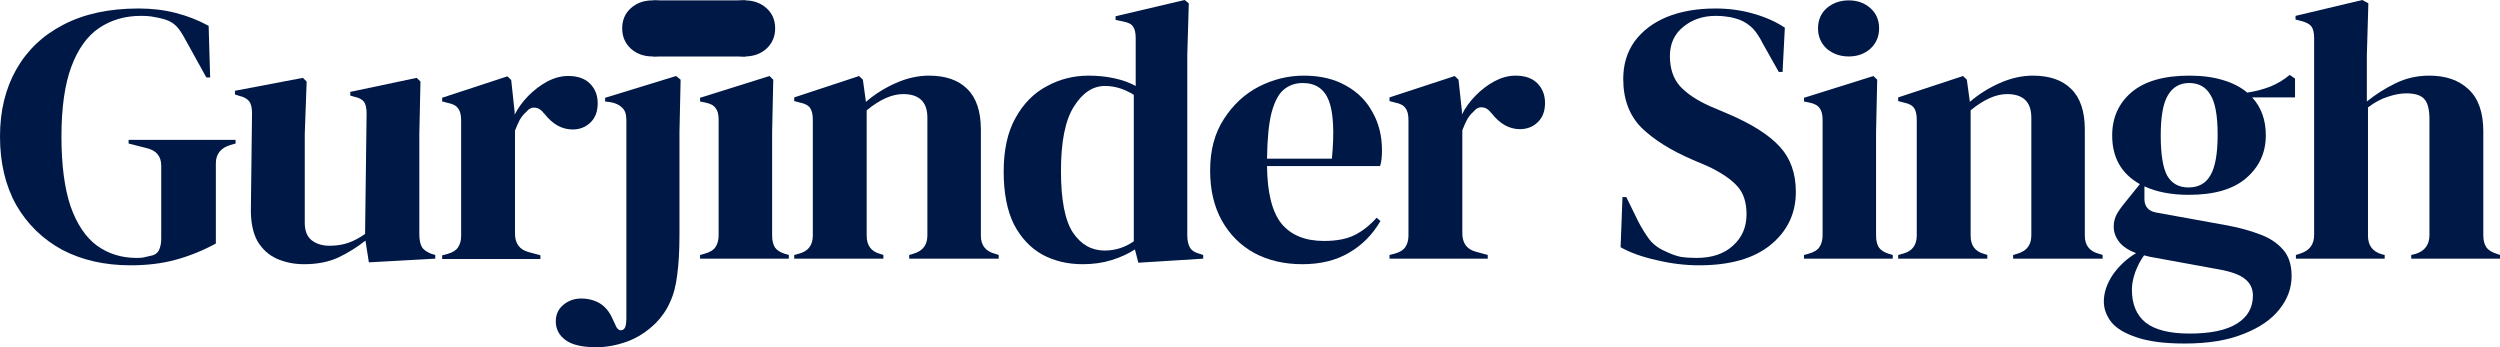
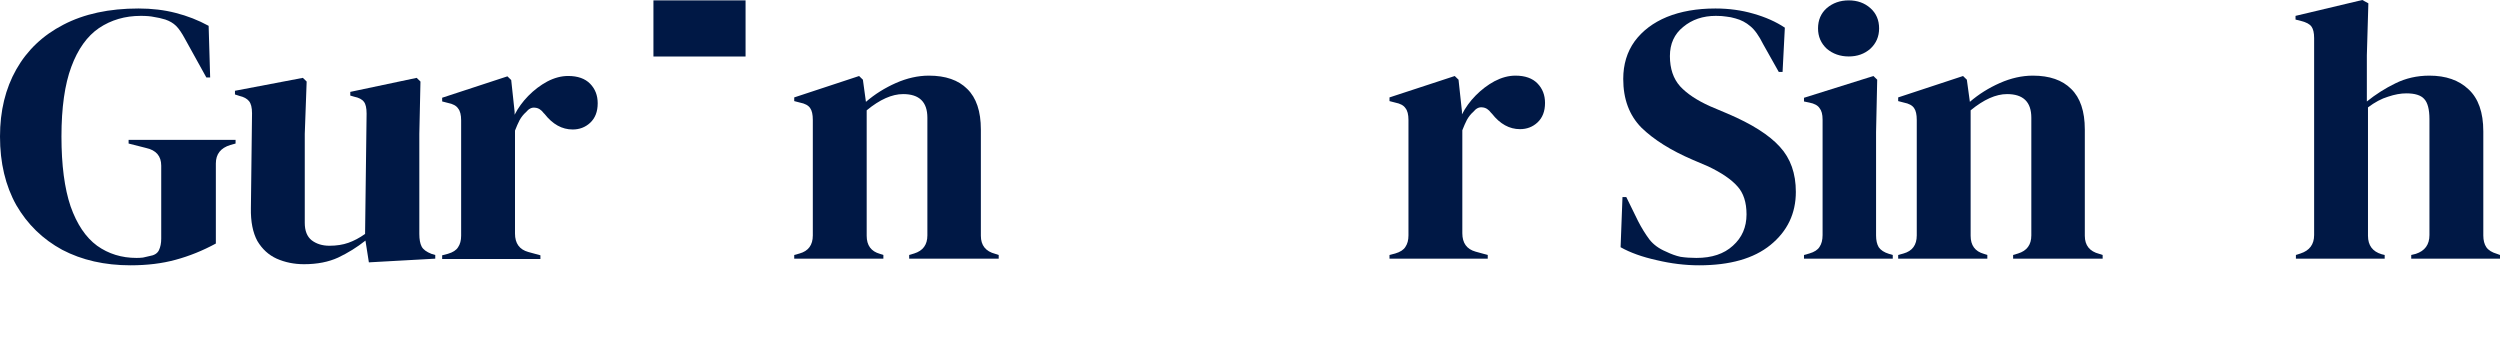
<svg xmlns="http://www.w3.org/2000/svg" width="288" height="40" viewBox="0 0 288 40" fill="none">
  <path d="M15.033 30.563C12.061 30.563 9.439 29.968 7.167 28.778C4.924 27.559 3.161 25.845 1.879 23.634C0.626 21.396 0 18.76 0 15.728C0 12.781 0.626 10.202 1.879 7.991C3.132 5.781 4.938 4.067 7.298 2.848C9.687 1.601 12.571 0.978 15.951 0.978C17.495 0.978 18.922 1.148 20.233 1.488C21.574 1.828 22.841 2.324 24.035 2.976L24.21 8.927H23.773L21.326 4.506C20.947 3.797 20.598 3.287 20.277 2.976C19.957 2.664 19.549 2.423 19.054 2.253C18.587 2.111 18.15 2.012 17.742 1.955C17.364 1.87 16.854 1.828 16.213 1.828C14.407 1.828 12.804 2.295 11.406 3.231C10.037 4.166 8.973 5.654 8.216 7.694C7.458 9.734 7.08 12.412 7.08 15.728C7.08 19.015 7.429 21.693 8.128 23.762C8.857 25.831 9.876 27.347 11.187 28.31C12.498 29.245 14.013 29.713 15.732 29.713C15.995 29.713 16.242 29.699 16.475 29.671C16.737 29.614 16.985 29.557 17.218 29.5C17.772 29.416 18.136 29.189 18.311 28.82C18.485 28.452 18.573 28.013 18.573 27.503V19.086C18.573 17.981 17.99 17.301 16.825 17.046L14.815 16.536V16.11H27.138V16.536L26.526 16.706C25.419 17.046 24.866 17.754 24.866 18.831V28.055C23.351 28.877 21.807 29.5 20.233 29.926C18.689 30.351 16.956 30.563 15.033 30.563Z" fill="#001845" />
  <path d="M35.021 30.436C33.885 30.436 32.836 30.223 31.875 29.798C30.943 29.373 30.2 28.693 29.646 27.758C29.122 26.794 28.874 25.533 28.903 23.974L29.034 13.05C29.034 12.398 28.918 11.931 28.685 11.647C28.452 11.364 28.088 11.165 27.592 11.052L27.068 10.882V10.457L34.89 8.969L35.327 9.394L35.109 15.43V25.675C35.109 26.582 35.371 27.248 35.895 27.673C36.449 28.098 37.134 28.31 37.949 28.31C38.765 28.31 39.493 28.197 40.134 27.97C40.775 27.744 41.416 27.404 42.057 26.95L42.232 13.092C42.232 12.441 42.13 11.987 41.926 11.732C41.722 11.449 41.343 11.25 40.79 11.137L40.353 11.009V10.585L48.001 8.969L48.438 9.394L48.306 15.43V26.95C48.306 27.573 48.394 28.055 48.569 28.395C48.743 28.735 49.122 29.019 49.705 29.245L50.142 29.373V29.798L42.494 30.223L42.101 27.715C41.14 28.48 40.091 29.132 38.955 29.671C37.847 30.181 36.536 30.436 35.021 30.436Z" fill="#001845" />
-   <path d="M75.172 6.504C74.182 6.504 73.351 6.206 72.681 5.611C72.011 4.988 71.676 4.208 71.676 3.273C71.676 2.31 72.011 1.53 72.681 0.935C73.351 0.34 74.182 0.043 75.172 0.043C76.163 0.043 76.993 0.34 77.663 0.935C78.362 1.53 78.712 2.31 78.712 3.273C78.712 4.208 78.362 4.988 77.663 5.611C76.993 6.206 76.163 6.504 75.172 6.504ZM68.704 40C67.044 40 65.849 39.717 65.121 39.15C64.393 38.611 64.028 37.903 64.028 37.024C64.028 36.231 64.32 35.593 64.903 35.112C65.485 34.63 66.17 34.389 66.956 34.389C67.743 34.389 68.457 34.573 69.098 34.942C69.739 35.338 70.234 35.948 70.584 36.769L71.021 37.705C71.225 38.016 71.458 38.115 71.72 38.002C72.011 37.917 72.157 37.478 72.157 36.684V13.815C72.157 13.163 71.997 12.696 71.676 12.412C71.385 12.101 70.948 11.888 70.365 11.775L69.71 11.69V11.265L77.882 8.757L78.406 9.182L78.275 15.218V27.035C78.275 28.877 78.188 30.422 78.013 31.668C77.867 32.915 77.59 33.964 77.182 34.814C76.804 35.693 76.25 36.5 75.522 37.237C74.502 38.229 73.395 38.937 72.201 39.362C71.006 39.788 69.841 40 68.704 40Z" fill="#001845" />
-   <path d="M85.802 6.504C84.812 6.504 83.967 6.206 83.268 5.611C82.598 4.988 82.263 4.208 82.263 3.273C82.263 2.31 82.598 1.53 83.268 0.935C83.967 0.34 84.812 0.043 85.802 0.043C86.793 0.043 87.623 0.34 88.293 0.935C88.963 1.53 89.299 2.31 89.299 3.273C89.299 4.208 88.963 4.988 88.293 5.611C87.623 6.206 86.793 6.504 85.802 6.504ZM80.646 29.798V29.373L81.257 29.203C81.84 29.033 82.234 28.778 82.437 28.438C82.671 28.098 82.787 27.644 82.787 27.078V13.773C82.787 13.178 82.671 12.738 82.437 12.455C82.234 12.143 81.84 11.931 81.257 11.817L80.646 11.69V11.265L88.643 8.757L89.08 9.182L88.949 15.218V27.12C88.949 27.687 89.051 28.14 89.255 28.48C89.488 28.82 89.881 29.076 90.435 29.245L90.872 29.373V29.798H80.646Z" fill="#001845" />
  <path d="M91.495 29.798V29.373L92.107 29.203C93.127 28.92 93.637 28.225 93.637 27.12V13.815C93.637 13.192 93.535 12.738 93.331 12.455C93.127 12.143 92.734 11.931 92.151 11.817L91.495 11.647V11.222L98.968 8.757L99.405 9.182L99.755 11.732C100.775 10.854 101.925 10.131 103.207 9.564C104.489 8.998 105.756 8.714 107.009 8.714C108.932 8.714 110.403 9.224 111.423 10.244C112.472 11.265 112.996 12.823 112.996 14.92V27.163C112.996 28.268 113.55 28.962 114.657 29.245L115.05 29.373V29.798H104.737V29.373L105.305 29.203C106.325 28.891 106.834 28.197 106.834 27.12V13.56C106.834 11.746 105.902 10.839 104.038 10.839C102.756 10.839 101.357 11.463 99.842 12.71V27.163C99.842 28.268 100.352 28.962 101.372 29.245L101.765 29.373V29.798H91.495Z" fill="#001845" />
-   <path d="M124.714 30.436C122.995 30.436 121.451 30.067 120.081 29.331C118.712 28.565 117.619 27.404 116.804 25.845C116.017 24.258 115.624 22.232 115.624 19.766C115.624 17.272 116.075 15.218 116.978 13.602C117.882 11.959 119.076 10.74 120.562 9.947C122.048 9.125 123.665 8.714 125.413 8.714C126.432 8.714 127.408 8.813 128.341 9.012C129.273 9.21 130.103 9.508 130.832 9.904V4.378C130.832 3.783 130.73 3.344 130.526 3.061C130.351 2.777 129.958 2.579 129.346 2.465L128.516 2.295V1.87L136.469 0L136.95 0.383L136.775 6.334V27.12C136.775 27.687 136.877 28.154 137.081 28.523C137.285 28.863 137.664 29.104 138.217 29.245L138.61 29.373V29.798L131.138 30.266L130.744 28.735C129.958 29.245 129.054 29.656 128.035 29.968C127.044 30.28 125.937 30.436 124.714 30.436ZM127.248 28.863C128.472 28.863 129.593 28.509 130.613 27.8V10.925C129.535 10.244 128.428 9.904 127.292 9.904C125.893 9.904 124.699 10.698 123.708 12.285C122.718 13.843 122.223 16.309 122.223 19.681C122.223 23.053 122.689 25.434 123.621 26.823C124.553 28.183 125.762 28.863 127.248 28.863Z" fill="#001845" />
-   <path d="M150.201 8.714C152.094 8.714 153.711 9.097 155.051 9.862C156.392 10.599 157.411 11.619 158.111 12.922C158.839 14.198 159.203 15.657 159.203 17.301C159.203 17.613 159.188 17.938 159.159 18.278C159.13 18.59 159.072 18.874 158.985 19.129H145.962C145.991 22.189 146.544 24.4 147.622 25.76C148.729 27.092 150.361 27.758 152.517 27.758C153.974 27.758 155.153 27.531 156.057 27.078C156.96 26.624 157.805 25.958 158.591 25.08L159.028 25.462C158.125 27.021 156.916 28.239 155.401 29.118C153.915 29.997 152.124 30.436 150.026 30.436C147.957 30.436 146.122 30.011 144.52 29.16C142.917 28.282 141.664 27.035 140.761 25.42C139.858 23.805 139.407 21.877 139.407 19.639C139.407 17.315 139.931 15.345 140.98 13.73C142.029 12.086 143.369 10.839 145 9.989C146.661 9.139 148.394 8.714 150.201 8.714ZM150.07 9.564C149.225 9.564 148.496 9.819 147.885 10.329C147.302 10.811 146.836 11.69 146.486 12.965C146.166 14.212 145.991 15.983 145.962 18.278H153.435C153.726 15.19 153.609 12.965 153.085 11.605C152.561 10.244 151.555 9.564 150.07 9.564Z" fill="#001845" />
  <path d="M160.07 29.798V29.373L160.725 29.203C161.308 29.033 161.701 28.778 161.905 28.438C162.138 28.098 162.255 27.659 162.255 27.12V13.815C162.255 13.192 162.138 12.738 161.905 12.455C161.701 12.143 161.308 11.931 160.725 11.817L160.07 11.647V11.222L167.586 8.757L168.023 9.182L168.417 12.837V13.177C168.825 12.384 169.349 11.661 169.99 11.009C170.66 10.329 171.388 9.777 172.175 9.352C172.991 8.927 173.792 8.714 174.579 8.714C175.686 8.714 176.531 9.012 177.113 9.607C177.696 10.202 177.987 10.953 177.987 11.86C177.987 12.823 177.696 13.574 177.113 14.113C176.56 14.623 175.89 14.878 175.103 14.878C173.879 14.878 172.801 14.283 171.869 13.092L171.782 13.007C171.49 12.611 171.155 12.398 170.777 12.37C170.398 12.313 170.048 12.483 169.728 12.88C169.436 13.135 169.189 13.447 168.985 13.815C168.81 14.155 168.635 14.552 168.46 15.005V26.865C168.46 27.999 168.97 28.707 169.99 28.99L171.388 29.373V29.798H160.07Z" fill="#001845" />
  <path d="M195.738 30.563C194.135 30.563 192.504 30.365 190.843 29.968C189.182 29.6 187.799 29.104 186.692 28.48L186.91 22.699H187.347L188.702 25.462C189.11 26.256 189.547 26.964 190.013 27.588C190.479 28.183 191.12 28.65 191.936 28.99C192.518 29.274 193.072 29.472 193.596 29.586C194.15 29.671 194.762 29.713 195.432 29.713C197.209 29.713 198.607 29.245 199.627 28.31C200.676 27.375 201.2 26.171 201.2 24.697C201.2 23.308 200.851 22.232 200.151 21.466C199.452 20.673 198.331 19.908 196.786 19.171L194.995 18.406C192.489 17.329 190.523 16.096 189.095 14.708C187.697 13.291 186.997 11.421 186.997 9.097C186.997 7.425 187.434 5.979 188.309 4.761C189.212 3.542 190.45 2.607 192.023 1.955C193.625 1.304 195.49 0.978 197.617 0.978C199.161 0.978 200.618 1.176 201.987 1.573C203.385 1.97 204.594 2.508 205.614 3.188L205.352 8.289H204.915L203.123 5.101C202.628 4.109 202.133 3.415 201.637 3.018C201.142 2.593 200.574 2.295 199.933 2.125C199.554 2.012 199.205 1.941 198.884 1.913C198.564 1.856 198.156 1.828 197.66 1.828C196.175 1.828 194.922 2.253 193.902 3.103C192.883 3.925 192.373 5.044 192.373 6.461C192.373 7.906 192.766 9.068 193.553 9.947C194.339 10.797 195.49 11.562 197.005 12.242L199.015 13.092C201.812 14.283 203.822 15.558 205.046 16.918C206.27 18.25 206.881 19.979 206.881 22.104C206.881 24.598 205.905 26.638 203.953 28.225C202.031 29.784 199.292 30.563 195.738 30.563Z" fill="#001845" />
  <path d="M212.977 6.504C211.986 6.504 211.141 6.206 210.442 5.611C209.772 4.988 209.437 4.208 209.437 3.273C209.437 2.31 209.772 1.53 210.442 0.935C211.141 0.34 211.986 0.043 212.977 0.043C213.967 0.043 214.798 0.34 215.468 0.935C216.138 1.53 216.473 2.31 216.473 3.273C216.473 4.208 216.138 4.988 215.468 5.611C214.798 6.206 213.967 6.504 212.977 6.504ZM207.82 29.798V29.373L208.432 29.203C209.015 29.033 209.408 28.778 209.612 28.438C209.845 28.098 209.962 27.644 209.962 27.078V13.773C209.962 13.178 209.845 12.738 209.612 12.455C209.408 12.143 209.015 11.931 208.432 11.817L207.82 11.69V11.265L215.817 8.757L216.254 9.182L216.123 15.218V27.12C216.123 27.687 216.225 28.14 216.429 28.48C216.662 28.82 217.056 29.076 217.609 29.245L218.046 29.373V29.798H207.82Z" fill="#001845" />
  <path d="M218.67 29.798V29.373L219.282 29.203C220.301 28.92 220.811 28.225 220.811 27.12V13.815C220.811 13.192 220.709 12.738 220.505 12.455C220.301 12.143 219.908 11.931 219.325 11.817L218.67 11.647V11.222L226.143 8.757L226.58 9.182L226.929 11.732C227.949 10.854 229.1 10.131 230.382 9.564C231.664 8.998 232.931 8.714 234.184 8.714C236.107 8.714 237.578 9.224 238.598 10.244C239.646 11.265 240.171 12.823 240.171 14.92V27.163C240.171 28.268 240.724 28.962 241.831 29.245L242.225 29.373V29.798H231.911V29.373L232.479 29.203C233.499 28.891 234.009 28.197 234.009 27.12V13.56C234.009 11.746 233.077 10.839 231.212 10.839C229.93 10.839 228.532 11.463 227.017 12.71V27.163C227.017 28.268 227.527 28.962 228.546 29.245L228.94 29.373V29.798H218.67Z" fill="#001845" />
-   <path d="M252.15 22.444C250.14 22.444 248.436 22.118 247.037 21.466V22.912C247.037 23.79 247.489 24.315 248.392 24.485L256.608 25.972C257.977 26.227 259.215 26.567 260.322 26.993C261.429 27.389 262.318 27.97 262.988 28.735C263.658 29.472 263.993 30.492 263.993 31.796C263.993 33.185 263.527 34.46 262.595 35.622C261.663 36.812 260.279 37.761 258.443 38.47C256.637 39.206 254.379 39.575 251.67 39.575C249.339 39.575 247.489 39.334 246.12 38.852C244.75 38.399 243.774 37.804 243.192 37.067C242.638 36.33 242.361 35.551 242.361 34.729C242.361 33.709 242.711 32.675 243.41 31.626C244.138 30.606 245.027 29.784 246.076 29.16C245.173 28.82 244.517 28.381 244.109 27.843C243.701 27.304 243.498 26.723 243.498 26.1C243.498 25.533 243.643 25.009 243.935 24.527C244.255 24.017 244.634 23.507 245.071 22.997L246.513 21.212C244.386 20.021 243.323 18.151 243.323 15.6C243.323 13.56 244.066 11.902 245.551 10.627C247.066 9.352 249.281 8.714 252.194 8.714C253.68 8.714 254.976 8.884 256.083 9.224C257.22 9.564 258.152 10.046 258.88 10.669C259.813 10.528 260.687 10.301 261.502 9.989C262.347 9.649 263.105 9.196 263.775 8.629L264.387 9.054V11.222H259.448C260.497 12.356 261.022 13.815 261.022 15.6C261.022 17.584 260.264 19.228 258.749 20.531C257.263 21.807 255.064 22.444 252.15 22.444ZM252.107 21.594C253.272 21.594 254.117 21.127 254.641 20.191C255.195 19.256 255.472 17.698 255.472 15.515C255.472 13.333 255.195 11.803 254.641 10.925C254.117 10.018 253.301 9.564 252.194 9.564C251.116 9.564 250.3 10.032 249.747 10.967C249.193 11.874 248.916 13.418 248.916 15.6C248.916 17.782 249.164 19.327 249.659 20.234C250.184 21.141 250.999 21.594 252.107 21.594ZM245.595 33.369C245.595 35.041 246.12 36.302 247.168 37.152C248.246 38.002 249.936 38.427 252.238 38.427C254.656 38.427 256.477 38.045 257.7 37.279C258.924 36.514 259.536 35.438 259.536 34.049C259.536 33.255 259.23 32.618 258.618 32.136C258.035 31.654 257.03 31.286 255.603 31.031L247.693 29.586C247.46 29.529 247.227 29.472 246.994 29.416C246.586 29.982 246.251 30.62 245.988 31.328C245.726 32.065 245.595 32.745 245.595 33.369Z" fill="#001845" />
  <path d="M264.489 29.798V29.373L265.013 29.203C266.062 28.863 266.587 28.154 266.587 27.078V4.378C266.587 3.783 266.485 3.344 266.281 3.061C266.077 2.777 265.683 2.565 265.101 2.423L264.445 2.253V1.828L272.137 0L272.836 0.383L272.661 6.376V11.69C273.681 10.868 274.773 10.174 275.939 9.607C277.133 9.012 278.444 8.714 279.872 8.714C281.765 8.714 283.266 9.238 284.373 10.287C285.509 11.335 286.077 12.951 286.077 15.133V27.12C286.077 27.687 286.194 28.14 286.427 28.48C286.66 28.82 287.068 29.076 287.65 29.245L288 29.373V29.798H277.774V29.373L278.298 29.245C279.347 28.905 279.872 28.183 279.872 27.078V13.73C279.872 12.597 279.668 11.817 279.26 11.392C278.881 10.967 278.196 10.755 277.206 10.755C276.565 10.755 275.866 10.882 275.108 11.137C274.351 11.364 273.579 11.775 272.792 12.37V27.163C272.792 28.268 273.316 28.976 274.365 29.288L274.715 29.373V29.798H264.489Z" fill="#001845" />
  <path d="M75.276 0.043H85.889V6.51H75.276V0.043Z" fill="#001845" />
  <path d="M50.937 29.836V29.411L51.593 29.241C52.176 29.071 52.569 28.816 52.773 28.476C53.006 28.136 53.123 27.696 53.123 27.158V13.853C53.123 13.23 53.006 12.776 52.773 12.493C52.569 12.181 52.176 11.969 51.593 11.855L50.937 11.685V11.26L58.454 8.795L58.891 9.22L59.284 12.875V13.215C59.692 12.422 60.217 11.699 60.858 11.047C61.528 10.367 62.256 9.815 63.043 9.39C63.858 8.965 64.659 8.752 65.446 8.752C66.553 8.752 67.398 9.05 67.981 9.645C68.564 10.24 68.855 10.991 68.855 11.898C68.855 12.861 68.564 13.612 67.981 14.151C67.427 14.661 66.757 14.916 65.971 14.916C64.747 14.916 63.669 14.321 62.737 13.13L62.649 13.045C62.358 12.649 62.023 12.436 61.644 12.408C61.265 12.351 60.916 12.521 60.595 12.918C60.304 13.173 60.056 13.485 59.852 13.853C59.678 14.193 59.503 14.59 59.328 15.043V26.903C59.328 28.037 59.838 28.745 60.858 29.028L62.256 29.411V29.836H50.937Z" fill="#001845" />
</svg>